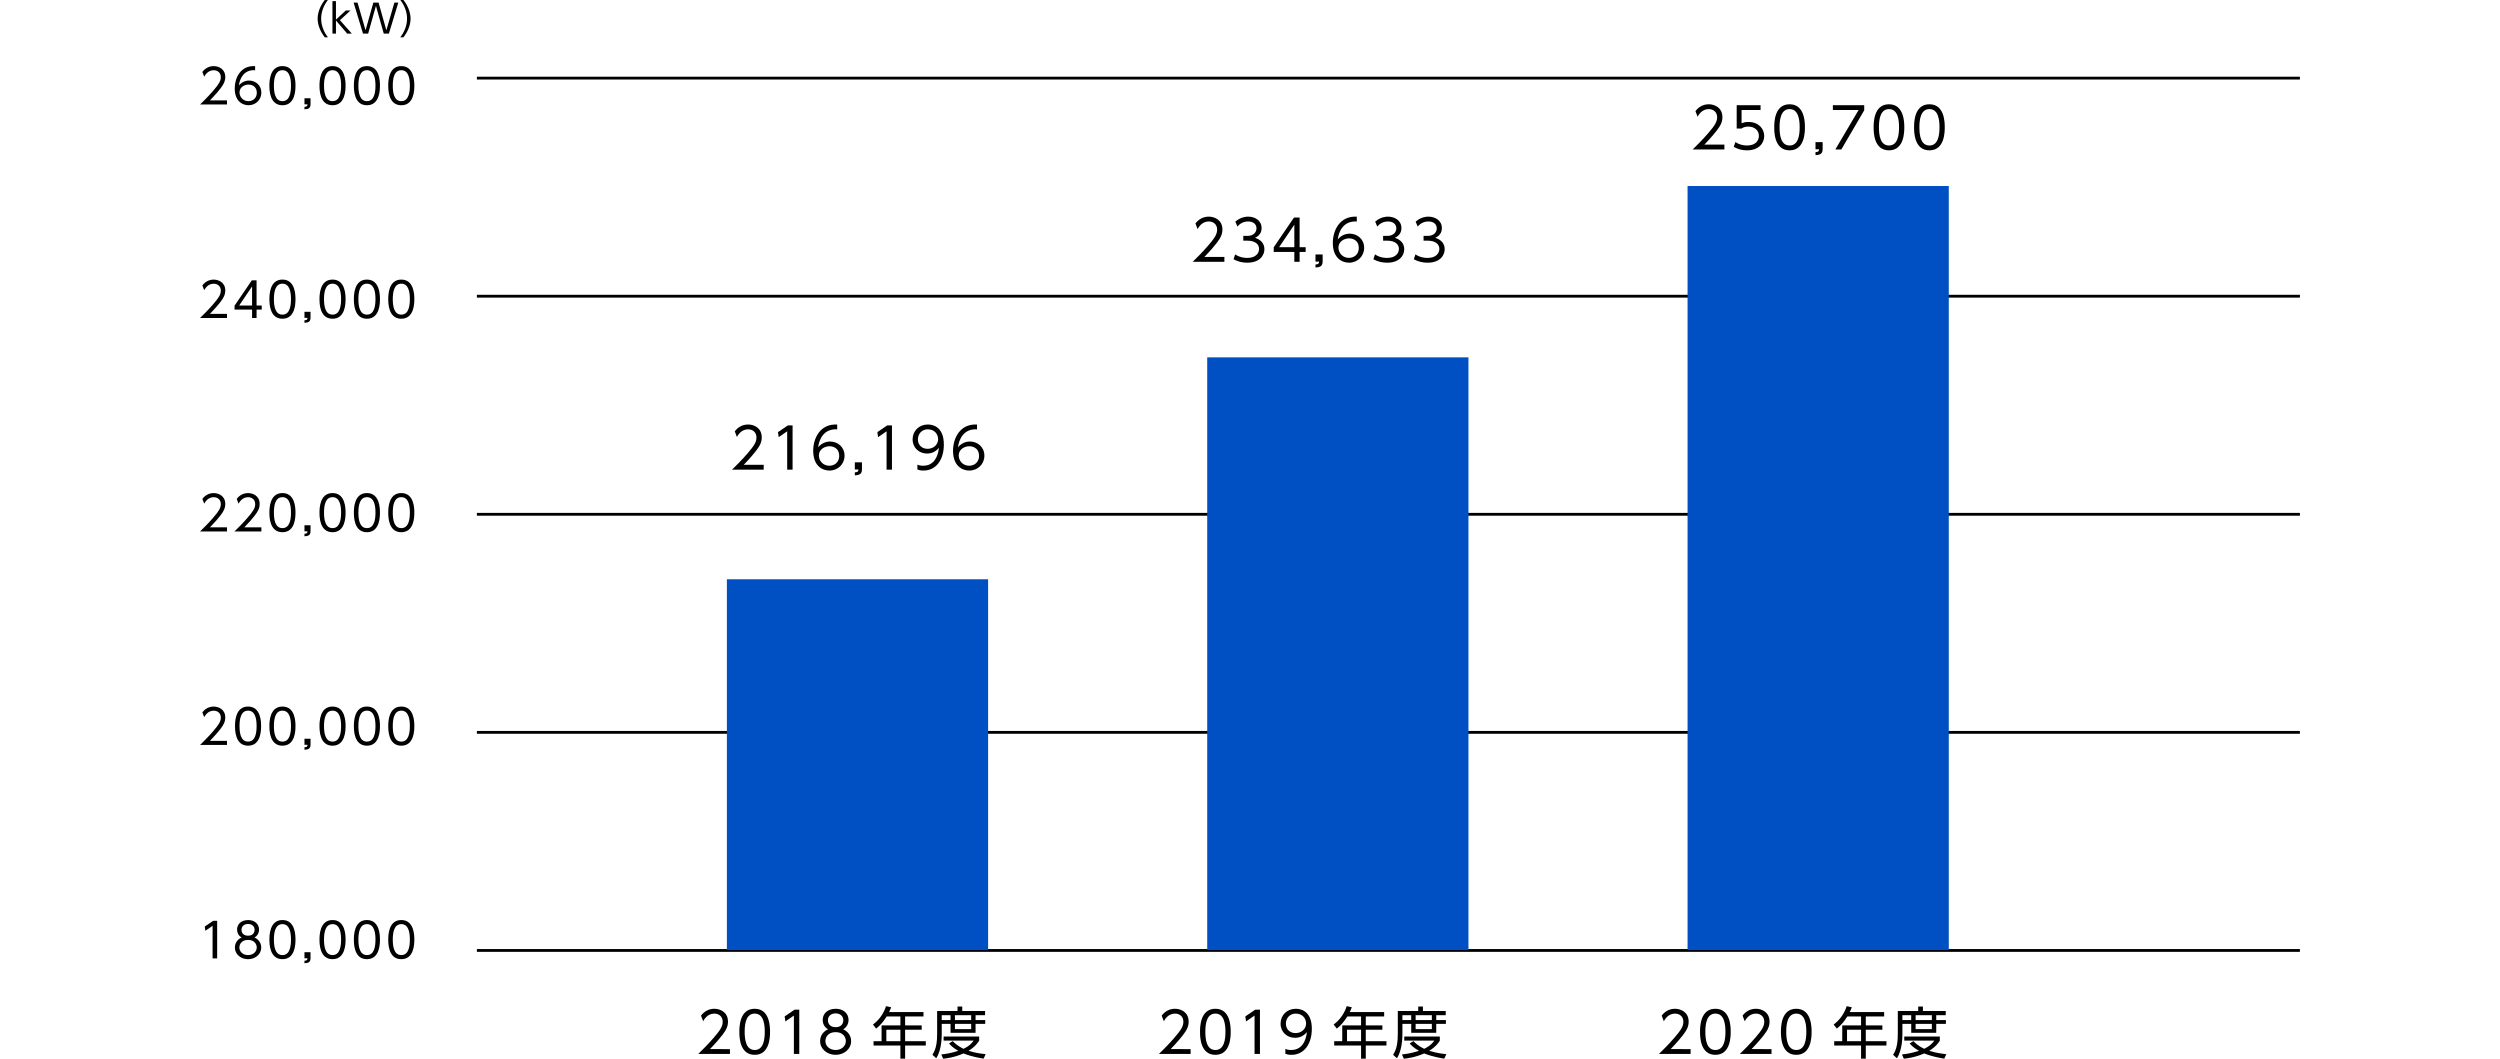
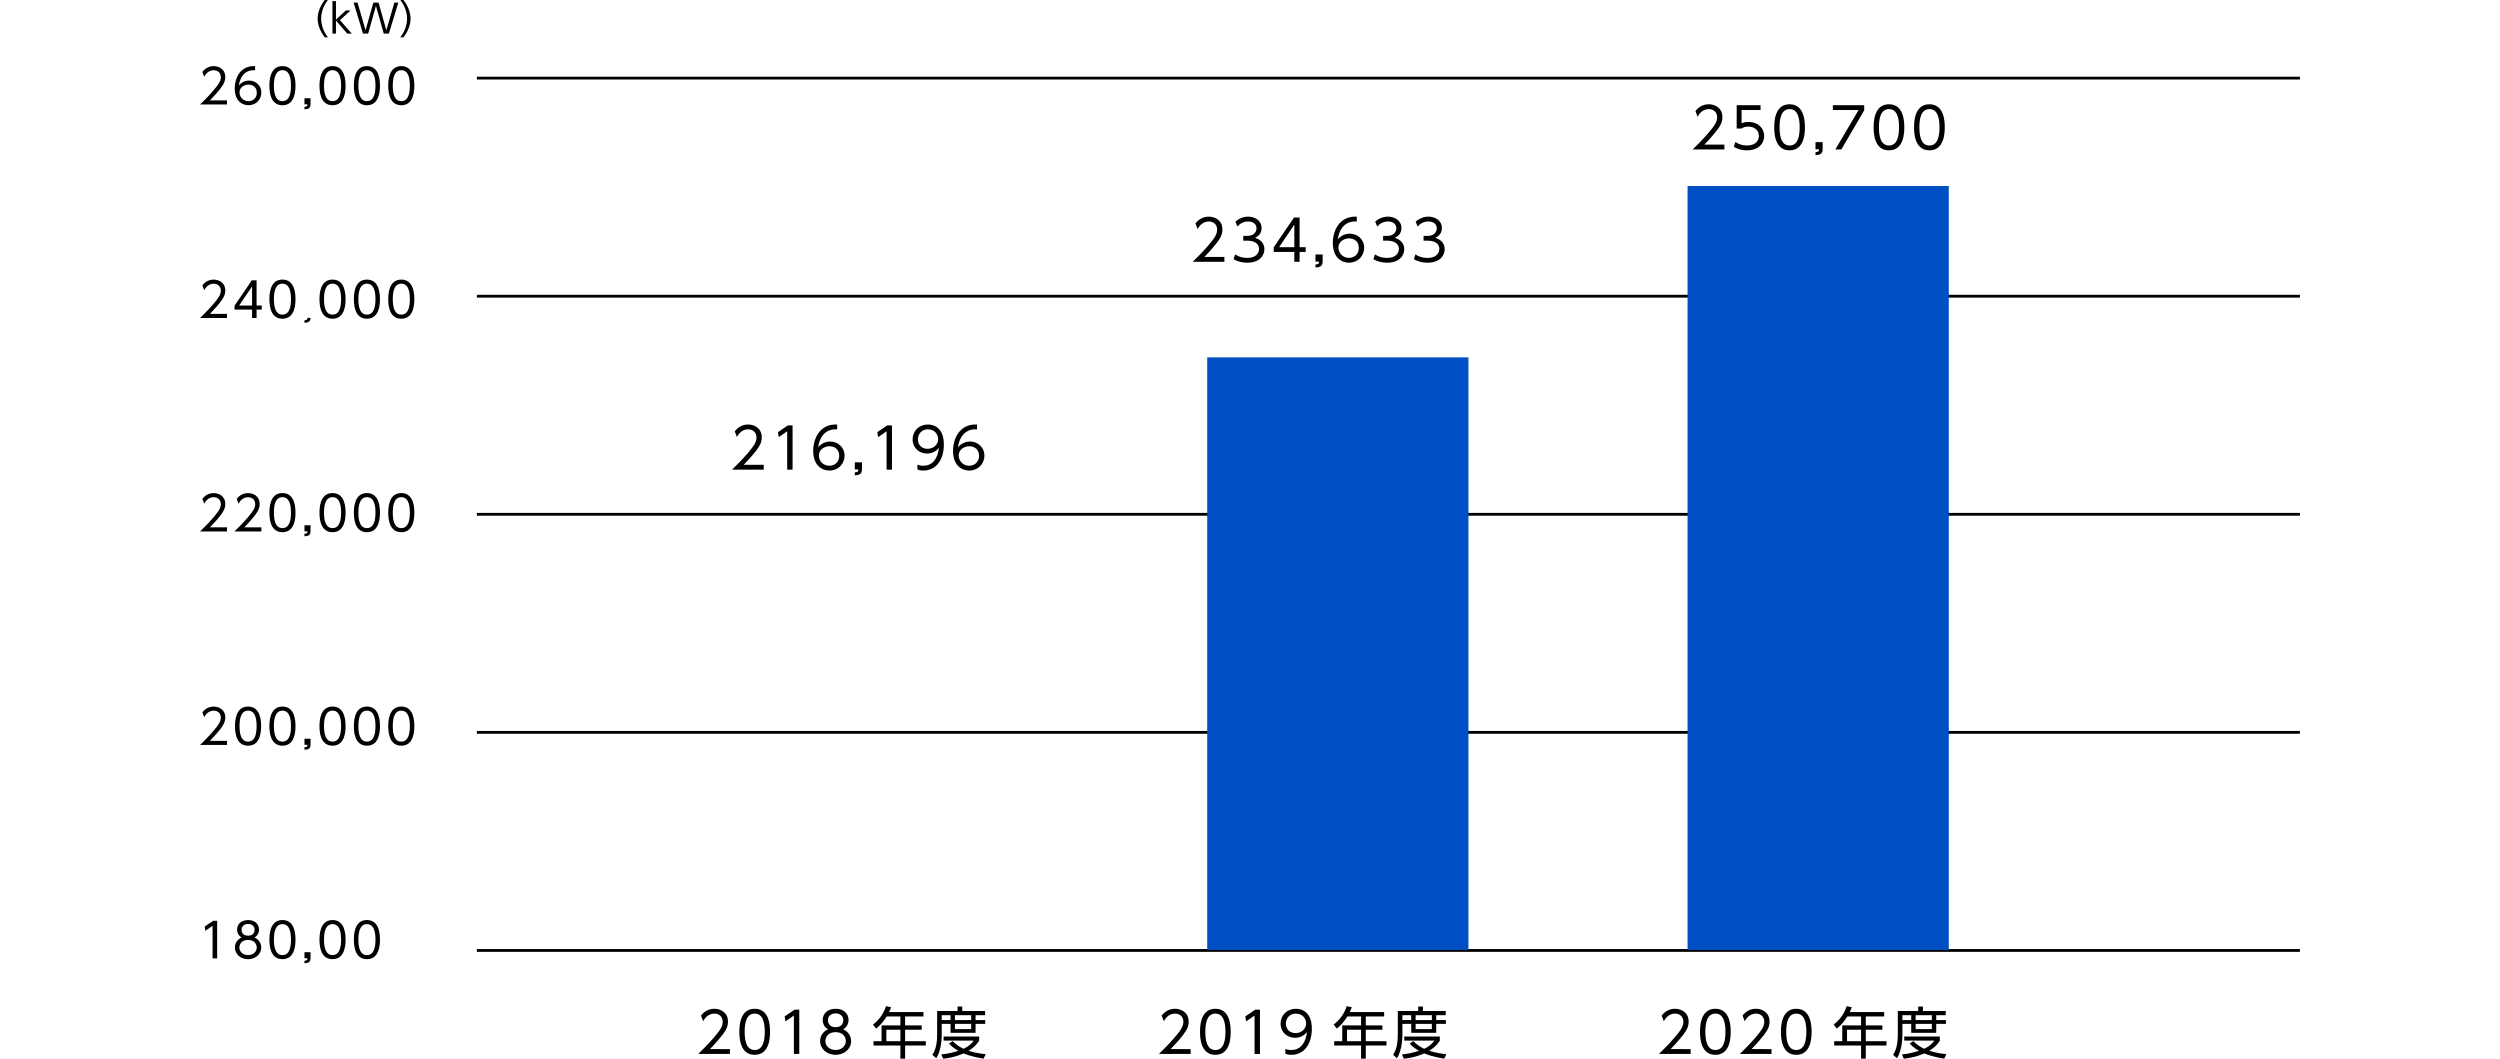
<svg xmlns="http://www.w3.org/2000/svg" version="1.1" id="レイヤー_1" x="0px" y="0px" viewBox="0 0 890 376.9" style="enable-background:new 0 0 890 376.9;" xml:space="preserve">
  <style type="text/css">
	.st0{fill:none;stroke:#000000;stroke-miterlimit:10;}
	.st1{fill:#0050C3;}
</style>
  <g>
    <g>
      <g>
        <path d="M80.81,35.74v1.46h-9.59c1.07-1.05,2.89-2.82,4.67-4.89c2.04-2.36,2.72-3.48,2.72-4.86c0-1.62-1.21-2.45-2.52-2.45     c-2.11,0-3.09,1.77-3.4,2.31l-0.65-1.7c1-1.33,2.4-2.07,4.05-2.07c1.7,0,4.11,0.97,4.11,3.89c0,1.29-0.39,2.36-1.75,4.11     c-0.71,0.92-1.8,2.23-3.71,4.2H80.81z" />
        <path d="M90.81,25.01c-4.11-0.29-5.49,3.13-5.76,5.42c0.88-1.09,2.21-1.75,3.6-1.75c2.35,0,4.39,1.68,4.39,4.28     c0,2.58-2.02,4.5-4.57,4.5c-1.92,0-4.91-1.19-4.91-6.02c0-3.6,2.01-8.21,7.26-7.9V25.01z M88.5,30.11c-1.43,0-3.23,0.9-3.23,2.79     c0,1.6,1.24,3.11,3.16,3.11c1.85,0,2.99-1.34,2.99-2.92C91.42,30.33,89.09,30.11,88.5,30.11z" />
        <path d="M95.91,30.5c0-1.34,0-6.97,4.64-6.97s4.64,5.63,4.64,6.97c0,1.34,0,6.97-4.64,6.97S95.91,31.86,95.91,30.5z M103.59,30.5     c0-2.23-0.34-5.51-3.04-5.51c-2.67,0-3.04,3.2-3.04,5.51c0,2.4,0.41,5.51,3.04,5.51C103.22,36.01,103.59,32.8,103.59,30.5z" />
        <path d="M110.55,34.99v2.06c0,1.38-0.61,1.8-2.16,1.87v-0.9c0.99-0.03,1.05-0.39,1.07-0.87h-1.07v-2.16H110.55z" />
        <path d="M113.74,30.5c0-1.34,0-6.97,4.64-6.97s4.64,5.63,4.64,6.97c0,1.34,0,6.97-4.64,6.97S113.74,31.86,113.74,30.5z      M121.43,30.5c0-2.23-0.34-5.51-3.04-5.51c-2.67,0-3.04,3.2-3.04,5.51c0,2.4,0.41,5.51,3.04,5.51     C121.05,36.01,121.43,32.8,121.43,30.5z" />
        <path d="M125.98,30.5c0-1.34,0-6.97,4.64-6.97s4.64,5.63,4.64,6.97c0,1.34,0,6.97-4.64,6.97S125.98,31.86,125.98,30.5z      M133.67,30.5c0-2.23-0.34-5.51-3.04-5.51c-2.67,0-3.04,3.2-3.04,5.51c0,2.4,0.41,5.51,3.04,5.51     C133.29,36.01,133.67,32.8,133.67,30.5z" />
        <path d="M138.22,30.5c0-1.34,0-6.97,4.64-6.97s4.64,5.63,4.64,6.97c0,1.34,0,6.97-4.64,6.97S138.22,31.86,138.22,30.5z      M145.91,30.5c0-2.23-0.34-5.51-3.04-5.51c-2.67,0-3.04,3.2-3.04,5.51c0,2.4,0.41,5.51,3.04,5.51     C145.53,36.01,145.91,32.8,145.91,30.5z" />
        <path d="M80.81,111.74v1.46h-9.59c1.07-1.05,2.89-2.82,4.67-4.89c2.04-2.36,2.72-3.48,2.72-4.86c0-1.62-1.21-2.45-2.52-2.45     c-2.11,0-3.09,1.77-3.4,2.31l-0.65-1.7c1-1.33,2.4-2.07,4.05-2.07c1.7,0,4.11,0.97,4.11,3.89c0,1.29-0.39,2.36-1.75,4.11     c-0.71,0.92-1.8,2.23-3.71,4.2H80.81z" />
        <path d="M89.74,113.2v-2.99H83.5v-1.39l6.14-9.01h1.7v8.97h1.84v1.43h-1.84v2.99H89.74z M85.13,108.78h4.61v-6.82L85.13,108.78z" />
        <path d="M95.91,106.5c0-1.34,0-6.97,4.64-6.97s4.64,5.63,4.64,6.97c0,1.34,0,6.97-4.64,6.97S95.91,107.86,95.91,106.5z      M103.59,106.5c0-2.23-0.34-5.51-3.04-5.51c-2.67,0-3.04,3.2-3.04,5.51c0,2.4,0.41,5.51,3.04,5.51     C103.22,112.01,103.59,108.8,103.59,106.5z" />
-         <path d="M110.55,110.99v2.06c0,1.38-0.61,1.8-2.16,1.87v-0.9c0.99-0.03,1.05-0.39,1.07-0.87h-1.07v-2.16H110.55z" />
+         <path d="M110.55,110.99v2.06c0,1.38-0.61,1.8-2.16,1.87v-0.9c0.99-0.03,1.05-0.39,1.07-0.87h-1.07H110.55z" />
        <path d="M113.74,106.5c0-1.34,0-6.97,4.64-6.97s4.64,5.63,4.64,6.97c0,1.34,0,6.97-4.64,6.97S113.74,107.86,113.74,106.5z      M121.43,106.5c0-2.23-0.34-5.51-3.04-5.51c-2.67,0-3.04,3.2-3.04,5.51c0,2.4,0.41,5.51,3.04,5.51     C121.05,112.01,121.43,108.8,121.43,106.5z" />
        <path d="M125.98,106.5c0-1.34,0-6.97,4.64-6.97s4.64,5.63,4.64,6.97c0,1.34,0,6.97-4.64,6.97S125.98,107.86,125.98,106.5z      M133.67,106.5c0-2.23-0.34-5.51-3.04-5.51c-2.67,0-3.04,3.2-3.04,5.51c0,2.4,0.41,5.51,3.04,5.51     C133.29,112.01,133.67,108.8,133.67,106.5z" />
        <path d="M138.22,106.5c0-1.34,0-6.97,4.64-6.97s4.64,5.63,4.64,6.97c0,1.34,0,6.97-4.64,6.97S138.22,107.86,138.22,106.5z      M145.91,106.5c0-2.23-0.34-5.51-3.04-5.51c-2.67,0-3.04,3.2-3.04,5.51c0,2.4,0.41,5.51,3.04,5.51     C145.53,112.01,145.91,108.8,145.91,106.5z" />
        <path d="M80.81,187.74v1.46h-9.59c1.07-1.05,2.89-2.82,4.67-4.89c2.04-2.36,2.72-3.48,2.72-4.86c0-1.62-1.21-2.45-2.52-2.45     c-2.11,0-3.09,1.77-3.4,2.31l-0.65-1.7c1-1.33,2.4-2.07,4.05-2.07c1.7,0,4.11,0.97,4.11,3.89c0,1.29-0.39,2.36-1.75,4.11     c-0.71,0.92-1.8,2.23-3.71,4.2H80.81z" />
        <path d="M93.05,187.74v1.46h-9.59c1.07-1.05,2.89-2.82,4.67-4.89c2.04-2.36,2.72-3.48,2.72-4.86c0-1.62-1.21-2.45-2.52-2.45     c-2.11,0-3.09,1.77-3.4,2.31l-0.65-1.7c1-1.33,2.4-2.07,4.05-2.07c1.7,0,4.11,0.97,4.11,3.89c0,1.29-0.39,2.36-1.75,4.11     c-0.71,0.92-1.8,2.23-3.71,4.2H93.05z" />
        <path d="M95.91,182.5c0-1.34,0-6.97,4.64-6.97s4.64,5.63,4.64,6.97c0,1.34,0,6.97-4.64,6.97S95.91,183.86,95.91,182.5z      M103.59,182.5c0-2.23-0.34-5.51-3.04-5.51c-2.67,0-3.04,3.2-3.04,5.51c0,2.4,0.41,5.51,3.04,5.51     C103.22,188.01,103.59,184.8,103.59,182.5z" />
        <path d="M110.55,186.99v2.06c0,1.38-0.61,1.8-2.16,1.87v-0.9c0.99-0.03,1.05-0.39,1.07-0.87h-1.07v-2.16H110.55z" />
        <path d="M113.74,182.5c0-1.34,0-6.97,4.64-6.97s4.64,5.63,4.64,6.97c0,1.34,0,6.97-4.64,6.97S113.74,183.86,113.74,182.5z      M121.43,182.5c0-2.23-0.34-5.51-3.04-5.51c-2.67,0-3.04,3.2-3.04,5.51c0,2.4,0.41,5.51,3.04,5.51     C121.05,188.01,121.43,184.8,121.43,182.5z" />
        <path d="M125.98,182.5c0-1.34,0-6.97,4.64-6.97s4.64,5.63,4.64,6.97c0,1.34,0,6.97-4.64,6.97S125.98,183.86,125.98,182.5z      M133.67,182.5c0-2.23-0.34-5.51-3.04-5.51c-2.67,0-3.04,3.2-3.04,5.51c0,2.4,0.41,5.51,3.04,5.51     C133.29,188.01,133.67,184.8,133.67,182.5z" />
        <path d="M138.22,182.5c0-1.34,0-6.97,4.64-6.97s4.64,5.63,4.64,6.97c0,1.34,0,6.97-4.64,6.97S138.22,183.86,138.22,182.5z      M145.91,182.5c0-2.23-0.34-5.51-3.04-5.51c-2.67,0-3.04,3.2-3.04,5.51c0,2.4,0.41,5.51,3.04,5.51     C145.53,188.01,145.91,184.8,145.91,182.5z" />
        <path d="M80.81,263.74v1.46h-9.59c1.07-1.05,2.89-2.82,4.67-4.89c2.04-2.36,2.72-3.48,2.72-4.86c0-1.62-1.21-2.45-2.52-2.45     c-2.11,0-3.09,1.77-3.4,2.31l-0.65-1.7c1-1.33,2.4-2.07,4.05-2.07c1.7,0,4.11,0.97,4.11,3.89c0,1.29-0.39,2.36-1.75,4.11     c-0.71,0.92-1.8,2.23-3.71,4.2H80.81z" />
        <path d="M83.67,258.5c0-1.34,0-6.97,4.64-6.97s4.64,5.63,4.64,6.97c0,1.34,0,6.97-4.64,6.97S83.67,259.86,83.67,258.5z      M91.35,258.5c0-2.23-0.34-5.51-3.04-5.51c-2.67,0-3.04,3.2-3.04,5.51c0,2.4,0.41,5.51,3.04,5.51     C90.98,264.01,91.35,260.8,91.35,258.5z" />
        <path d="M95.91,258.5c0-1.34,0-6.97,4.64-6.97s4.64,5.63,4.64,6.97c0,1.34,0,6.97-4.64,6.97S95.91,259.86,95.91,258.5z      M103.59,258.5c0-2.23-0.34-5.51-3.04-5.51c-2.67,0-3.04,3.2-3.04,5.51c0,2.4,0.41,5.51,3.04,5.51     C103.22,264.01,103.59,260.8,103.59,258.5z" />
        <path d="M110.55,262.99v2.06c0,1.38-0.61,1.8-2.16,1.87v-0.9c0.99-0.03,1.05-0.39,1.07-0.87h-1.07v-2.16H110.55z" />
        <path d="M113.74,258.5c0-1.34,0-6.97,4.64-6.97s4.64,5.63,4.64,6.97c0,1.34,0,6.97-4.64,6.97S113.74,259.86,113.74,258.5z      M121.43,258.5c0-2.23-0.34-5.51-3.04-5.51c-2.67,0-3.04,3.2-3.04,5.51c0,2.4,0.41,5.51,3.04,5.51     C121.05,264.01,121.43,260.8,121.43,258.5z" />
        <path d="M125.98,258.5c0-1.34,0-6.97,4.64-6.97s4.64,5.63,4.64,6.97c0,1.34,0,6.97-4.64,6.97S125.98,259.86,125.98,258.5z      M133.67,258.5c0-2.23-0.34-5.51-3.04-5.51c-2.67,0-3.04,3.2-3.04,5.51c0,2.4,0.41,5.51,3.04,5.51     C133.29,264.01,133.67,260.8,133.67,258.5z" />
        <path d="M138.22,258.5c0-1.34,0-6.97,4.64-6.97s4.64,5.63,4.64,6.97c0,1.34,0,6.97-4.64,6.97S138.22,259.86,138.22,258.5z      M145.91,258.5c0-2.23-0.34-5.51-3.04-5.51c-2.67,0-3.04,3.2-3.04,5.51c0,2.4,0.41,5.51,3.04,5.51     C145.53,264.01,145.91,260.8,145.91,258.5z" />
        <path d="M75.88,327.81h1.43v13.39h-1.63v-11.61l-2.57,1.77l-0.22-1.51L75.88,327.81z" />
        <path d="M93,337.33c0,2.41-2.16,4.15-4.69,4.15c-2.53,0-4.69-1.73-4.69-4.15c0-2.02,1.41-3.16,2.41-3.59     c-1.05-0.54-1.63-1.65-1.63-2.8c0-1.84,1.34-3.4,4-3.4c2.12,0,3.82,1.31,3.82,3.38c0,1.17-0.58,2.28-1.63,2.82     C91.73,334.25,93,335.4,93,337.33z M91.4,337.31c0-1-0.68-2.7-3.09-2.7c-2.43,0-3.09,1.7-3.09,2.7c0,1.5,1.28,2.7,3.09,2.7     C90.13,340.01,91.4,338.8,91.4,337.31z M90.64,331.02c0-1.38-1.09-2.09-2.33-2.09c-1.24,0-2.33,0.71-2.33,2.09     c0,0.66,0.34,2.09,2.33,2.09C90.3,333.11,90.64,331.68,90.64,331.02z" />
        <path d="M95.91,334.5c0-1.34,0-6.97,4.64-6.97s4.64,5.63,4.64,6.97c0,1.34,0,6.97-4.64,6.97S95.91,335.86,95.91,334.5z      M103.59,334.5c0-2.23-0.34-5.51-3.04-5.51c-2.67,0-3.04,3.2-3.04,5.51c0,2.4,0.41,5.51,3.04,5.51     C103.22,340.01,103.59,336.8,103.59,334.5z" />
        <path d="M110.55,338.99v2.06c0,1.38-0.61,1.8-2.16,1.87v-0.9c0.99-0.03,1.05-0.39,1.07-0.87h-1.07v-2.16H110.55z" />
        <path d="M113.74,334.5c0-1.34,0-6.97,4.64-6.97s4.64,5.63,4.64,6.97c0,1.34,0,6.97-4.64,6.97S113.74,335.86,113.74,334.5z      M121.43,334.5c0-2.23-0.34-5.51-3.04-5.51c-2.67,0-3.04,3.2-3.04,5.51c0,2.4,0.41,5.51,3.04,5.51     C121.05,340.01,121.43,336.8,121.43,334.5z" />
        <path d="M125.98,334.5c0-1.34,0-6.97,4.64-6.97s4.64,5.63,4.64,6.97c0,1.34,0,6.97-4.64,6.97S125.98,335.86,125.98,334.5z      M133.67,334.5c0-2.23-0.34-5.51-3.04-5.51c-2.67,0-3.04,3.2-3.04,5.51c0,2.4,0.41,5.51,3.04,5.51     C133.29,340.01,133.67,336.8,133.67,334.5z" />
-         <path d="M138.22,334.5c0-1.34,0-6.97,4.64-6.97s4.64,5.63,4.64,6.97c0,1.34,0,6.97-4.64,6.97S138.22,335.86,138.22,334.5z      M145.91,334.5c0-2.23-0.34-5.51-3.04-5.51c-2.67,0-3.04,3.2-3.04,5.51c0,2.4,0.41,5.51,3.04,5.51     C145.53,340.01,145.91,336.8,145.91,334.5z" />
      </g>
      <g>
        <path d="M271.88,165.48v1.72H260.6c1.26-1.24,3.4-3.32,5.5-5.76c2.4-2.78,3.2-4.1,3.2-5.72c0-1.9-1.42-2.88-2.96-2.88     c-2.48,0-3.64,2.08-4,2.72l-0.76-2c1.18-1.56,2.82-2.44,4.76-2.44c2,0,4.84,1.14,4.84,4.58c0,1.52-0.46,2.78-2.06,4.84     c-0.84,1.08-2.12,2.62-4.36,4.94H271.88z" />
        <path d="M280.48,151.44h1.68v15.76h-1.92v-13.66l-3.02,2.08l-0.26-1.78L280.48,151.44z" />
        <path d="M298.04,152.86c-4.84-0.34-6.46,3.68-6.78,6.38c1.04-1.28,2.6-2.06,4.24-2.06c2.76,0,5.16,1.98,5.16,5.04     c0,3.04-2.38,5.3-5.38,5.3c-2.26,0-5.78-1.4-5.78-7.08c0-4.24,2.36-9.66,8.54-9.3V152.86z M295.32,158.86     c-1.68,0-3.8,1.06-3.8,3.28c0,1.88,1.46,3.66,3.72,3.66c2.18,0,3.52-1.58,3.52-3.44C298.76,159.12,296.02,158.86,295.32,158.86z" />
        <path d="M306.86,164.6v2.42c0,1.62-0.72,2.12-2.54,2.2v-1.06c1.16-0.04,1.24-0.46,1.26-1.02h-1.26v-2.54H306.86z" />
        <path d="M315.86,151.44h1.68v15.76h-1.92v-13.66l-3.02,2.08l-0.26-1.78L315.86,151.44z" />
        <path d="M326.59,165.42c0.24,0.1,0.92,0.38,2.06,0.38c3.62,0,5.22-2.86,5.62-6.4c-1.1,1.36-2.52,2.06-4.26,2.06     c-2.76,0-5.12-1.98-5.12-5.04c0-3,2.28-5.3,5.42-5.3c2.18,0,5.7,1.14,5.7,7.12c0,5.52-2.8,9.28-7.28,9.28     c-1.24,0-1.88-0.28-2.14-0.4V165.42z M326.77,156.42c0,2,1.44,3.36,3.44,3.36c2.06,0,3.76-1.44,3.76-3.42     c0-1.6-1.1-3.52-3.7-3.52C328.12,152.84,326.77,154.52,326.77,156.42z" />
        <path d="M347.82,152.86c-4.84-0.34-6.46,3.68-6.78,6.38c1.04-1.28,2.6-2.06,4.24-2.06c2.76,0,5.16,1.98,5.16,5.04     c0,3.04-2.38,5.3-5.38,5.3c-2.26,0-5.78-1.4-5.78-7.08c0-4.24,2.36-9.66,8.54-9.3V152.86z M345.1,158.86     c-1.68,0-3.8,1.06-3.8,3.28c0,1.88,1.46,3.66,3.72,3.66c2.18,0,3.52-1.58,3.52-3.44C348.54,159.12,345.79,158.86,345.1,158.86z" />
      </g>
      <g>
        <path d="M435.88,91.48v1.72H424.6c1.26-1.24,3.4-3.32,5.5-5.76c2.4-2.78,3.2-4.1,3.2-5.72c0-1.9-1.42-2.88-2.96-2.88     c-2.48,0-3.64,2.08-4,2.72l-0.76-2c1.18-1.56,2.82-2.44,4.76-2.44c2,0,4.84,1.14,4.84,4.58c0,1.52-0.46,2.78-2.06,4.84     c-0.84,1.08-2.12,2.62-4.36,4.94H435.88z" />
        <path d="M439.71,90.56c1.86,1.26,3.8,1.26,4.36,1.26c3.1,0,4.16-1.8,4.16-3.22c0-1.68-1.44-2.92-4.16-2.92h-1.46v-1.7h1.48     c2.32,0,3.22-1.46,3.22-2.68c0-1.54-1.22-2.46-2.96-2.46c-1.54,0-2.82,0.64-3.84,1.8l-0.72-1.74c2.04-1.78,4.1-1.78,4.56-1.78     c2.28,0,4.78,1.3,4.78,4.08c0,0.66-0.12,2.48-2.34,3.46c2.1,0.68,3.34,2.04,3.34,4.08c0,1.98-1.48,4.78-6.08,4.78     c-1.78,0-3.34-0.38-4.9-1.22L439.71,90.56z" />
        <path d="M460.78,93.2v-3.52h-7.34v-1.64l7.22-10.6h2V88h2.16v1.68h-2.16v3.52H460.78z M455.36,88h5.42v-8.02L455.36,88z" />
        <path d="M470.86,90.6v2.42c0,1.62-0.72,2.12-2.54,2.2v-1.06c1.16-0.04,1.24-0.46,1.26-1.02h-1.26V90.6H470.86z" />
        <path d="M483.02,78.86c-4.84-0.34-6.46,3.68-6.78,6.38c1.04-1.28,2.6-2.06,4.24-2.06c2.76,0,5.16,1.98,5.16,5.04     c0,3.04-2.38,5.3-5.38,5.3c-2.26,0-5.78-1.4-5.78-7.08c0-4.24,2.36-9.66,8.54-9.3V78.86z M480.29,84.86     c-1.68,0-3.8,1.06-3.8,3.28c0,1.88,1.46,3.66,3.72,3.66c2.18,0,3.52-1.58,3.52-3.44C483.74,85.12,481,84.86,480.29,84.86z" />
        <path d="M489.49,90.56c1.86,1.26,3.8,1.26,4.36,1.26c3.1,0,4.16-1.8,4.16-3.22c0-1.68-1.44-2.92-4.16-2.92h-1.46v-1.7h1.48     c2.32,0,3.22-1.46,3.22-2.68c0-1.54-1.22-2.46-2.96-2.46c-1.54,0-2.82,0.64-3.84,1.8l-0.72-1.74c2.04-1.78,4.1-1.78,4.56-1.78     c2.28,0,4.78,1.3,4.78,4.08c0,0.66-0.12,2.48-2.34,3.46c2.1,0.68,3.34,2.04,3.34,4.08c0,1.98-1.48,4.78-6.08,4.78     c-1.78,0-3.34-0.38-4.9-1.22L489.49,90.56z" />
        <path d="M503.89,90.56c1.86,1.26,3.8,1.26,4.36,1.26c3.1,0,4.16-1.8,4.16-3.22c0-1.68-1.44-2.92-4.16-2.92h-1.46v-1.7h1.48     c2.32,0,3.22-1.46,3.22-2.68c0-1.54-1.22-2.46-2.96-2.46c-1.54,0-2.82,0.64-3.84,1.8l-0.72-1.74c2.04-1.78,4.1-1.78,4.56-1.78     c2.28,0,4.78,1.3,4.78,4.08c0,0.66-0.12,2.48-2.34,3.46c2.1,0.68,3.34,2.04,3.34,4.08c0,1.98-1.48,4.78-6.08,4.78     c-1.78,0-3.34-0.38-4.9-1.22L503.89,90.56z" />
      </g>
      <g>
        <path d="M613.88,51.48v1.72H602.6c1.26-1.24,3.4-3.32,5.5-5.76c2.4-2.78,3.2-4.1,3.2-5.72c0-1.9-1.42-2.88-2.96-2.88     c-2.48,0-3.64,2.08-4,2.72l-0.76-2c1.18-1.56,2.82-2.44,4.76-2.44c2,0,4.84,1.14,4.84,4.58c0,1.52-0.46,2.78-2.06,4.84     c-0.84,1.08-2.12,2.62-4.36,4.94H613.88z" />
        <path d="M626.76,39.16H620v4.72c0.52-0.2,1.14-0.46,2.44-0.46c3.68,0,5.62,2.46,5.62,5c0,2.44-1.84,5.1-6.12,5.1     c-1.74,0-3.22-0.38-4.72-1.24l0.58-1.72c1.2,0.84,2.64,1.24,4.12,1.24c3.42,0,4.24-2.08,4.24-3.42c0-2.06-1.64-3.32-3.8-3.32     c-1.34,0-2.08,0.5-2.38,0.7h-1.72v-8.32h8.5V39.16z" />
        <path d="M631.63,45.32c0-1.58,0-8.2,5.46-8.2s5.46,6.62,5.46,8.2s0,8.2-5.46,8.2S631.63,46.92,631.63,45.32z M640.68,45.32     c0-2.62-0.4-6.48-3.58-6.48c-3.14,0-3.58,3.76-3.58,6.48c0,2.82,0.48,6.48,3.58,6.48C640.24,51.8,640.68,48.02,640.68,45.32z" />
        <path d="M648.86,50.6v2.42c0,1.62-0.72,2.12-2.54,2.2v-1.06c1.16-0.04,1.24-0.46,1.26-1.02h-1.26V50.6H648.86z" />
        <path d="M663.66,37.44v1.82l-8.14,13.94h-2.14l8.28-14.04h-9.16v-1.72H663.66z" />
        <path d="M667.01,45.32c0-1.58,0-8.2,5.46-8.2c5.46,0,5.46,6.62,5.46,8.2s0,8.2-5.46,8.2C667.01,53.52,667.01,46.92,667.01,45.32z      M676.06,45.32c0-2.62-0.4-6.48-3.58-6.48c-3.14,0-3.58,3.76-3.58,6.48c0,2.82,0.48,6.48,3.58,6.48     C675.62,51.8,676.06,48.02,676.06,45.32z" />
        <path d="M681.41,45.32c0-1.58,0-8.2,5.46-8.2s5.46,6.62,5.46,8.2s0,8.2-5.46,8.2S681.41,46.92,681.41,45.32z M690.46,45.32     c0-2.62-0.4-6.48-3.58-6.48c-3.14,0-3.58,3.76-3.58,6.48c0,2.82,0.48,6.48,3.58,6.48C690.02,51.8,690.46,48.02,690.46,45.32z" />
      </g>
      <g>
        <path d="M259.86,373.48v1.72h-11.28c1.26-1.24,3.4-3.32,5.5-5.76c2.4-2.78,3.2-4.1,3.2-5.72c0-1.9-1.42-2.88-2.96-2.88     c-2.48,0-3.64,2.08-4,2.72l-0.76-2c1.18-1.56,2.82-2.44,4.76-2.44c2,0,4.84,1.14,4.84,4.58c0,1.52-0.46,2.78-2.06,4.84     c-0.84,1.08-2.12,2.62-4.36,4.94H259.86z" />
        <path d="M263.21,367.32c0-1.58,0-8.2,5.46-8.2s5.46,6.62,5.46,8.2s0,8.2-5.46,8.2S263.21,368.92,263.21,367.32z M272.26,367.32     c0-2.62-0.4-6.48-3.58-6.48c-3.14,0-3.58,3.76-3.58,6.48c0,2.82,0.48,6.48,3.58,6.48C271.82,373.8,272.26,370.02,272.26,367.32z" />
        <path d="M282.86,359.44h1.68v15.76h-1.92v-13.66l-3.02,2.08l-0.26-1.78L282.86,359.44z" />
        <path d="M303,370.64c0,2.84-2.54,4.88-5.52,4.88c-2.98,0-5.52-2.04-5.52-4.88c0-2.38,1.66-3.72,2.84-4.22     c-1.24-0.64-1.92-1.94-1.92-3.3c0-2.16,1.58-4,4.7-4c2.5,0,4.5,1.54,4.5,3.98c0,1.38-0.68,2.68-1.92,3.32     C301.5,367.02,303,368.38,303,370.64z M301.12,370.62c0-1.18-0.8-3.18-3.64-3.18c-2.86,0-3.64,2-3.64,3.18     c0,1.76,1.5,3.18,3.64,3.18C299.62,373.8,301.12,372.38,301.12,370.62z M300.22,363.22c0-1.62-1.28-2.46-2.74-2.46     s-2.74,0.84-2.74,2.46c0,0.78,0.4,2.46,2.74,2.46S300.22,364,300.22,363.22z" />
        <path d="M328.76,360.3v1.56h-6.54v3.18h5.9v1.54h-5.9v4.08h7.36v1.56h-7.36v4.66h-1.68v-4.66h-9.56v-1.56h2.86v-5.62h6.7v-3.18     h-4.88c-1.3,1.98-2.18,3.08-3.76,4.32l-1.12-1.44c2.4-1.8,3.9-4.18,4.64-6.54l1.82,0.38c-0.2,0.52-0.32,0.86-0.72,1.72H328.76z      M320.54,366.58h-5v4.08h5V366.58z" />
        <path d="M340.88,359.92v-1.6h1.68v1.6h8.12v1.48h-3.38v1.74h3.44v1.36h-3.44v3.18h-8.9v-3.18h-3.14v3.5     c0,1.2-0.02,5.76-1.96,8.74l-1.36-1.24c1.42-2.12,1.68-4.78,1.68-7.58v-8H340.88z M350.16,376.88c-0.98-0.16-4.12-0.64-7.14-1.86     c-3.32,1.46-6.08,1.76-7.26,1.88l-0.66-1.52c1.06-0.12,3.04-0.32,6.06-1.28c-2.12-1.18-2.96-2.22-3.3-2.64l1.32-0.82     c0.56,0.58,1.66,1.7,3.82,2.74c2.42-1.16,3.26-2.42,3.6-2.92h-10.68V369h12.66v1.46c-0.36,0.6-1.32,2.14-3.78,3.62     c2.7,0.86,4.94,1.08,6.1,1.2L350.16,376.88z M338.39,361.4h-3.14v1.74h3.14V361.4z M345.74,361.4h-5.78v1.74h5.78V361.4z      M345.74,364.5h-5.78v1.88h5.78V364.5z" />
      </g>
      <g>
        <path d="M423.86,373.48v1.72h-11.28c1.26-1.24,3.4-3.32,5.5-5.76c2.4-2.78,3.2-4.1,3.2-5.72c0-1.9-1.42-2.88-2.96-2.88     c-2.48,0-3.64,2.08-4,2.72l-0.76-2c1.18-1.56,2.82-2.44,4.76-2.44c2,0,4.84,1.14,4.84,4.58c0,1.52-0.46,2.78-2.06,4.84     c-0.84,1.08-2.12,2.62-4.36,4.94H423.86z" />
        <path d="M427.21,367.32c0-1.58,0-8.2,5.46-8.2s5.46,6.62,5.46,8.2s0,8.2-5.46,8.2S427.21,368.92,427.21,367.32z M436.26,367.32     c0-2.62-0.4-6.48-3.58-6.48c-3.14,0-3.58,3.76-3.58,6.48c0,2.82,0.48,6.48,3.58,6.48C435.82,373.8,436.26,370.02,436.26,367.32z" />
        <path d="M446.86,359.44h1.68v15.76h-1.92v-13.66l-3.02,2.08l-0.26-1.78L446.86,359.44z" />
        <path d="M457.59,373.42c0.24,0.1,0.92,0.38,2.06,0.38c3.62,0,5.22-2.86,5.62-6.4c-1.1,1.36-2.52,2.06-4.26,2.06     c-2.76,0-5.12-1.98-5.12-5.04c0-3,2.28-5.3,5.42-5.3c2.18,0,5.7,1.14,5.7,7.12c0,5.52-2.8,9.28-7.28,9.28     c-1.24,0-1.88-0.28-2.14-0.4V373.42z M457.77,364.42c0,2,1.44,3.36,3.44,3.36c2.06,0,3.76-1.44,3.76-3.42     c0-1.6-1.1-3.52-3.7-3.52C459.12,360.84,457.77,362.52,457.77,364.42z" />
        <path d="M492.76,360.3v1.56h-6.54v3.18h5.9v1.54h-5.9v4.08h7.36v1.56h-7.36v4.66h-1.68v-4.66h-9.56v-1.56h2.86v-5.62h6.7v-3.18     h-4.88c-1.3,1.98-2.18,3.08-3.76,4.32l-1.12-1.44c2.4-1.8,3.9-4.18,4.64-6.54l1.82,0.38c-0.2,0.52-0.32,0.86-0.72,1.72H492.76z      M484.54,366.58h-5v4.08h5V366.58z" />
        <path d="M504.88,359.92v-1.6h1.68v1.6h8.12v1.48h-3.38v1.74h3.44v1.36h-3.44v3.18h-8.9v-3.18h-3.14v3.5     c0,1.2-0.02,5.76-1.96,8.74l-1.36-1.24c1.42-2.12,1.68-4.78,1.68-7.58v-8H504.88z M514.16,376.88c-0.98-0.16-4.12-0.64-7.14-1.86     c-3.32,1.46-6.08,1.76-7.26,1.88l-0.66-1.52c1.06-0.12,3.04-0.32,6.06-1.28c-2.12-1.18-2.96-2.22-3.3-2.64l1.32-0.82     c0.56,0.58,1.66,1.7,3.82,2.74c2.42-1.16,3.26-2.42,3.6-2.92h-10.68V369h12.66v1.46c-0.36,0.6-1.32,2.14-3.78,3.62     c2.7,0.86,4.94,1.08,6.1,1.2L514.16,376.88z M502.39,361.4h-3.14v1.74h3.14V361.4z M509.74,361.4h-5.78v1.74h5.78V361.4z      M509.74,364.5h-5.78v1.88h5.78V364.5z" />
      </g>
      <g>
        <path d="M601.86,373.48v1.72h-11.28c1.26-1.24,3.4-3.32,5.5-5.76c2.4-2.78,3.2-4.1,3.2-5.72c0-1.9-1.42-2.88-2.96-2.88     c-2.48,0-3.64,2.08-4,2.72l-0.76-2c1.18-1.56,2.82-2.44,4.76-2.44c2,0,4.84,1.14,4.84,4.58c0,1.52-0.46,2.78-2.06,4.84     c-0.84,1.08-2.12,2.62-4.36,4.94H601.86z" />
        <path d="M605.21,367.32c0-1.58,0-8.2,5.46-8.2s5.46,6.62,5.46,8.2s0,8.2-5.46,8.2S605.21,368.92,605.21,367.32z M614.26,367.32     c0-2.62-0.4-6.48-3.58-6.48c-3.14,0-3.58,3.76-3.58,6.48c0,2.82,0.48,6.48,3.58,6.48C613.82,373.8,614.26,370.02,614.26,367.32z" />
        <path d="M630.66,373.48v1.72h-11.28c1.26-1.24,3.4-3.32,5.5-5.76c2.4-2.78,3.2-4.1,3.2-5.72c0-1.9-1.42-2.88-2.96-2.88     c-2.48,0-3.64,2.08-4,2.72l-0.76-2c1.18-1.56,2.82-2.44,4.76-2.44c2,0,4.84,1.14,4.84,4.58c0,1.52-0.46,2.78-2.06,4.84     c-0.84,1.08-2.12,2.62-4.36,4.94H630.66z" />
        <path d="M634.01,367.32c0-1.58,0-8.2,5.46-8.2c5.46,0,5.46,6.62,5.46,8.2s0,8.2-5.46,8.2     C634.01,375.52,634.01,368.92,634.01,367.32z M643.06,367.32c0-2.62-0.4-6.48-3.58-6.48c-3.14,0-3.58,3.76-3.58,6.48     c0,2.82,0.48,6.48,3.58,6.48C642.62,373.8,643.06,370.02,643.06,367.32z" />
        <path d="M670.76,360.3v1.56h-6.54v3.18h5.9v1.54h-5.9v4.08h7.36v1.56h-7.36v4.66h-1.68v-4.66h-9.56v-1.56h2.86v-5.62h6.7v-3.18     h-4.88c-1.3,1.98-2.18,3.08-3.76,4.32l-1.12-1.44c2.4-1.8,3.9-4.18,4.64-6.54l1.82,0.38c-0.2,0.52-0.32,0.86-0.72,1.72H670.76z      M662.54,366.58h-5v4.08h5V366.58z" />
        <path d="M682.88,359.92v-1.6h1.68v1.6h8.12v1.48h-3.38v1.74h3.44v1.36h-3.44v3.18h-8.9v-3.18h-3.14v3.5     c0,1.2-0.02,5.76-1.96,8.74l-1.36-1.24c1.42-2.12,1.68-4.78,1.68-7.58v-8H682.88z M692.16,376.88c-0.98-0.16-4.12-0.64-7.14-1.86     c-3.32,1.46-6.08,1.76-7.26,1.88l-0.66-1.52c1.06-0.12,3.04-0.32,6.06-1.28c-2.12-1.18-2.96-2.22-3.3-2.64l1.32-0.82     c0.56,0.58,1.66,1.7,3.82,2.74c2.42-1.16,3.26-2.42,3.6-2.92h-10.68V369h12.66v1.46c-0.36,0.6-1.32,2.14-3.78,3.62     c2.7,0.86,4.94,1.08,6.1,1.2L692.16,376.88z M680.39,361.4h-3.14v1.74h3.14V361.4z M687.74,361.4h-5.78v1.74h5.78V361.4z      M687.74,364.5h-5.78v1.88h5.78V364.5z" />
      </g>
      <line class="st0" x1="169.77" y1="338.36" x2="818.77" y2="338.36" />
      <line class="st0" x1="169.77" y1="260.72" x2="818.77" y2="260.72" />
      <line class="st0" x1="169.77" y1="183.09" x2="818.77" y2="183.09" />
      <line class="st0" x1="169.77" y1="105.45" x2="818.77" y2="105.45" />
      <line class="st0" x1="169.77" y1="27.81" x2="818.77" y2="27.81" />
-       <rect x="258.77" y="206.22" class="st1" width="93" height="132" />
      <rect x="429.77" y="127.22" class="st1" width="93" height="211" />
      <rect x="600.77" y="66.22" class="st1" width="93" height="272" />
    </g>
    <g>
      <g>
        <path d="M115.62,13.28c-2.03-2.56-2.54-5.13-2.54-6.64c0-1.51,0.5-4.08,2.54-6.64h1.11c-1.47,1.91-2.4,4.22-2.4,6.64     c0,0.56,0,3.52,2.4,6.64H115.62z" />
        <path d="M119.6,6.98l3.52-3.26h1.67l-3.77,3.47l4.23,4.78h-1.64L119.6,7.3v4.66h-1.25V0.41h1.25V6.98z" />
        <path d="M131.06,11.96h-1.83l-3.35-11.04h1.4l2.86,9.86l2.77-9.86h1.86l2.77,9.86l2.86-9.86h1.4l-3.35,11.04h-1.83l-2.79-9.86     L131.06,11.96z" />
        <path d="M142.51,13.28c2.4-3.12,2.4-6.08,2.4-6.64c0-2.42-0.92-4.74-2.4-6.64h1.11c2.03,2.56,2.54,5.13,2.54,6.64     c0,1.51-0.5,4.08-2.54,6.64H142.51z" />
      </g>
    </g>
  </g>
</svg>